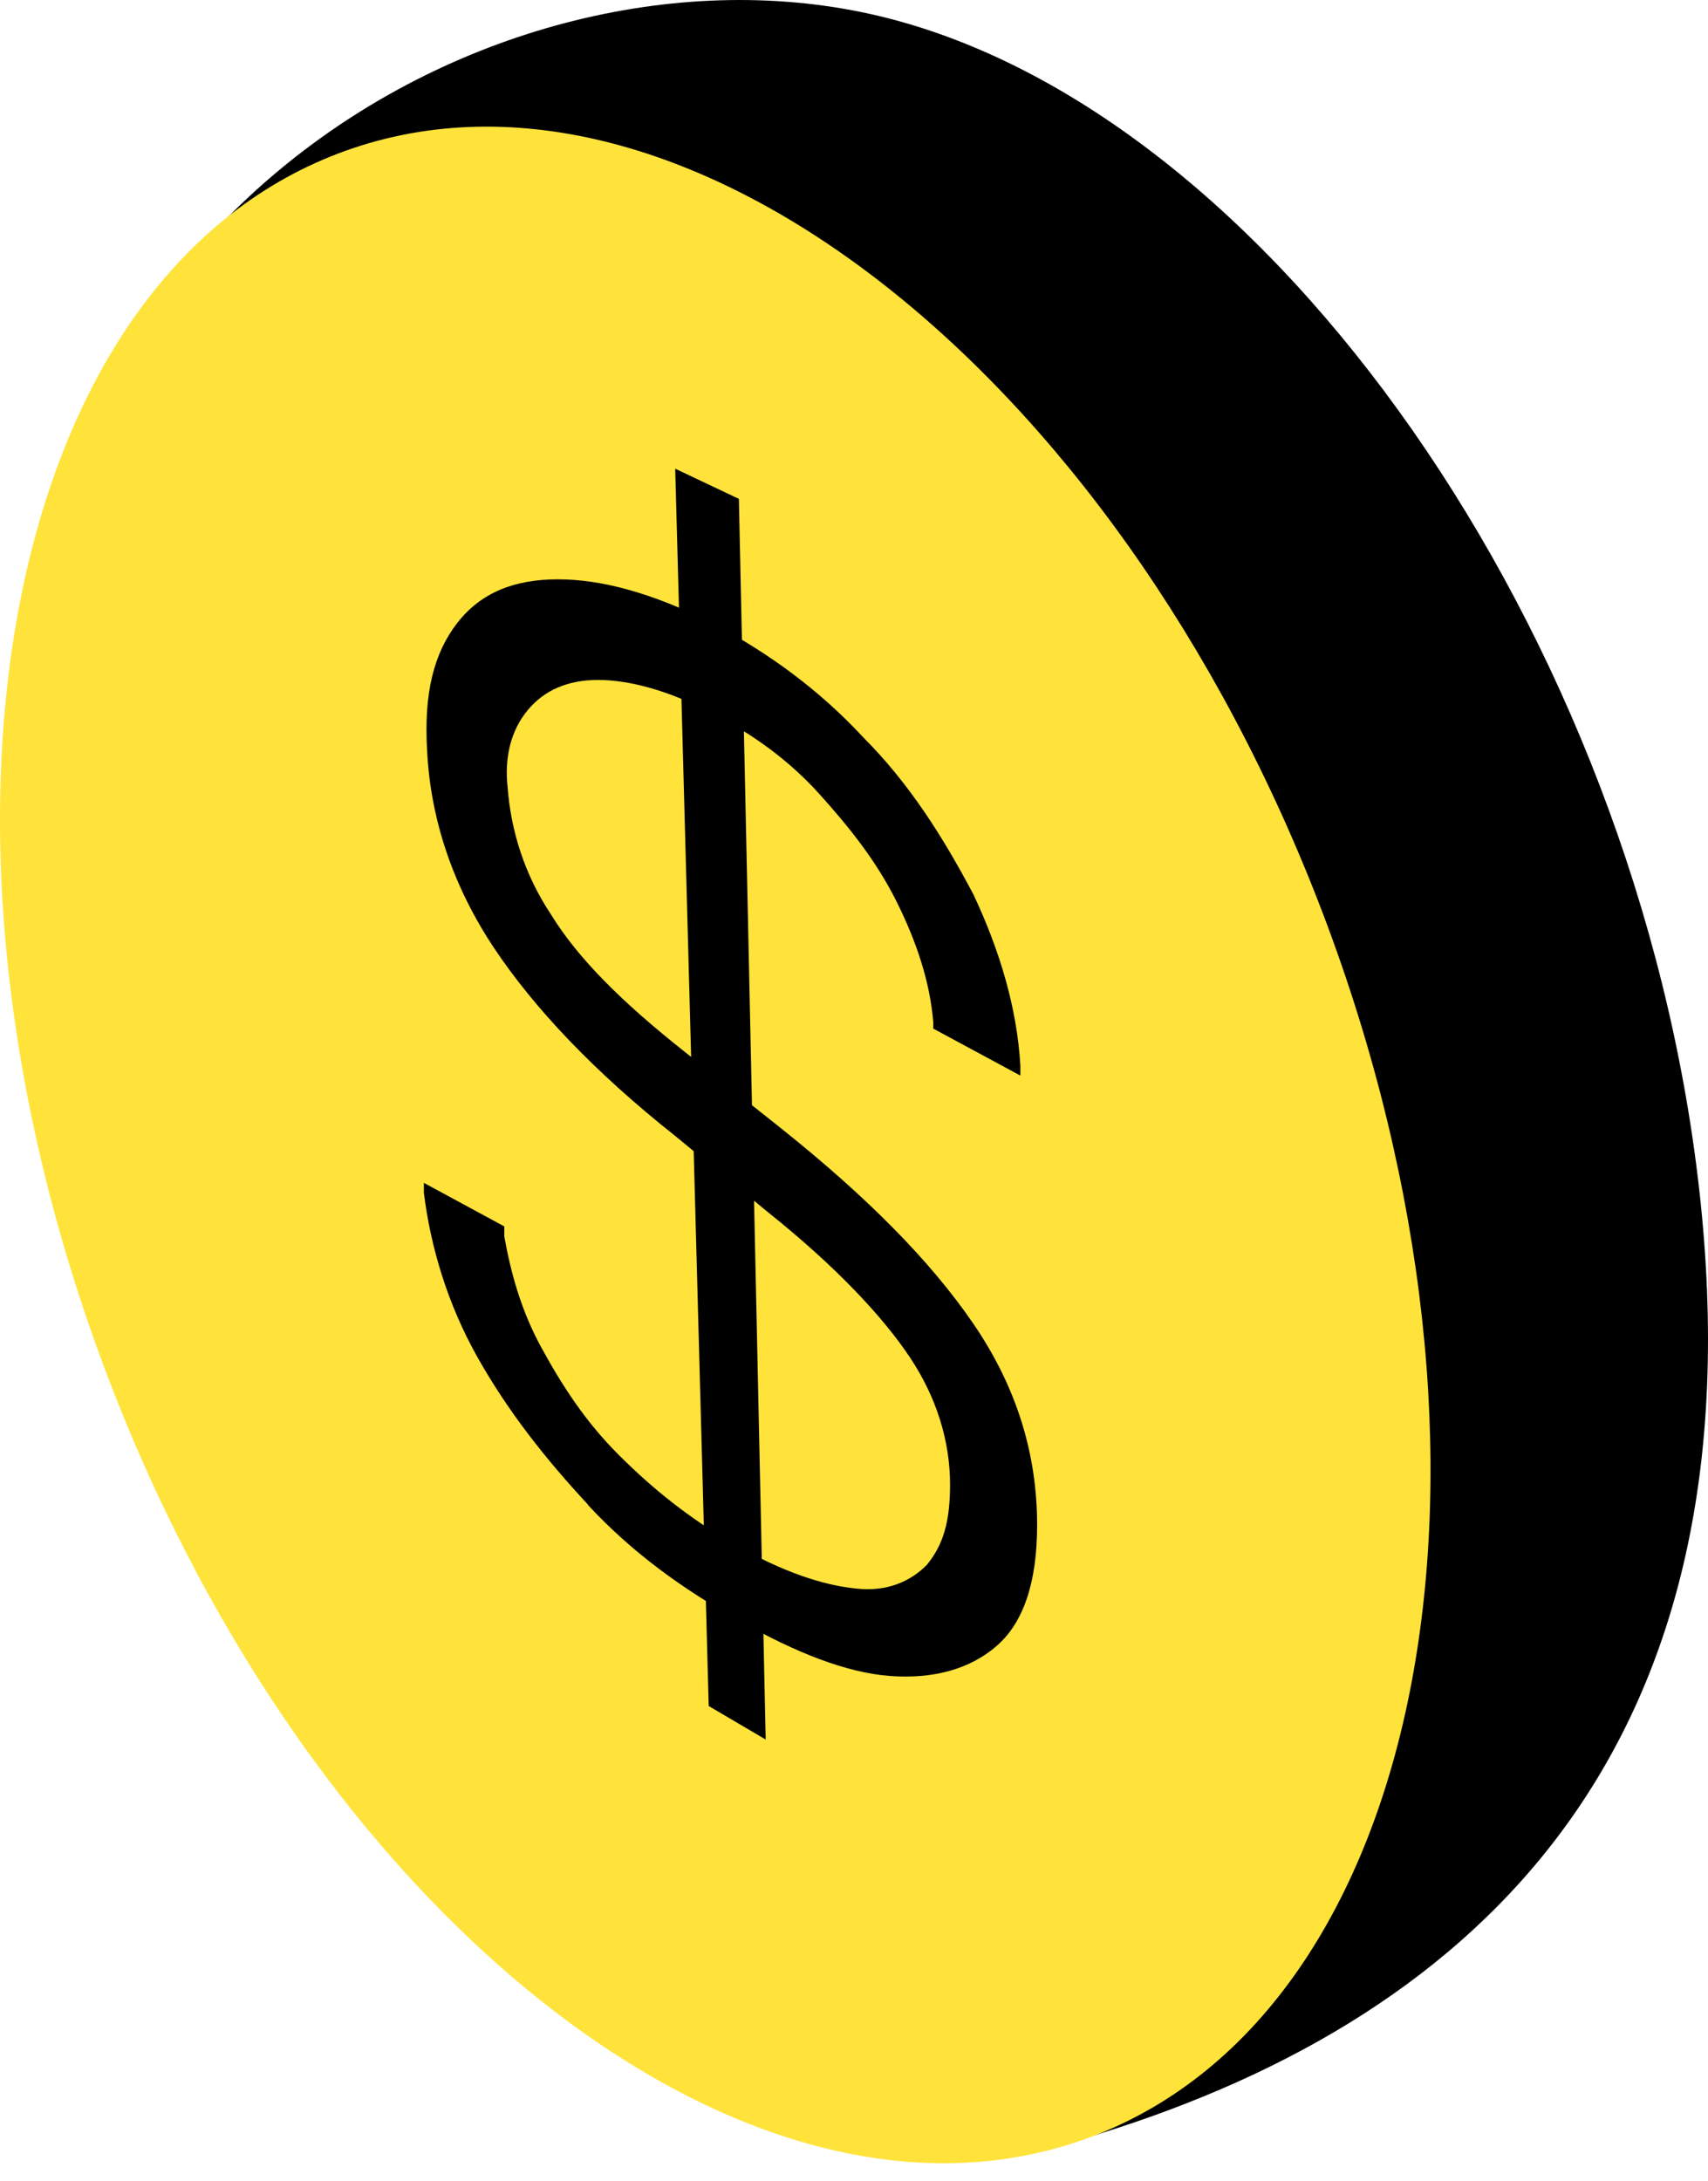
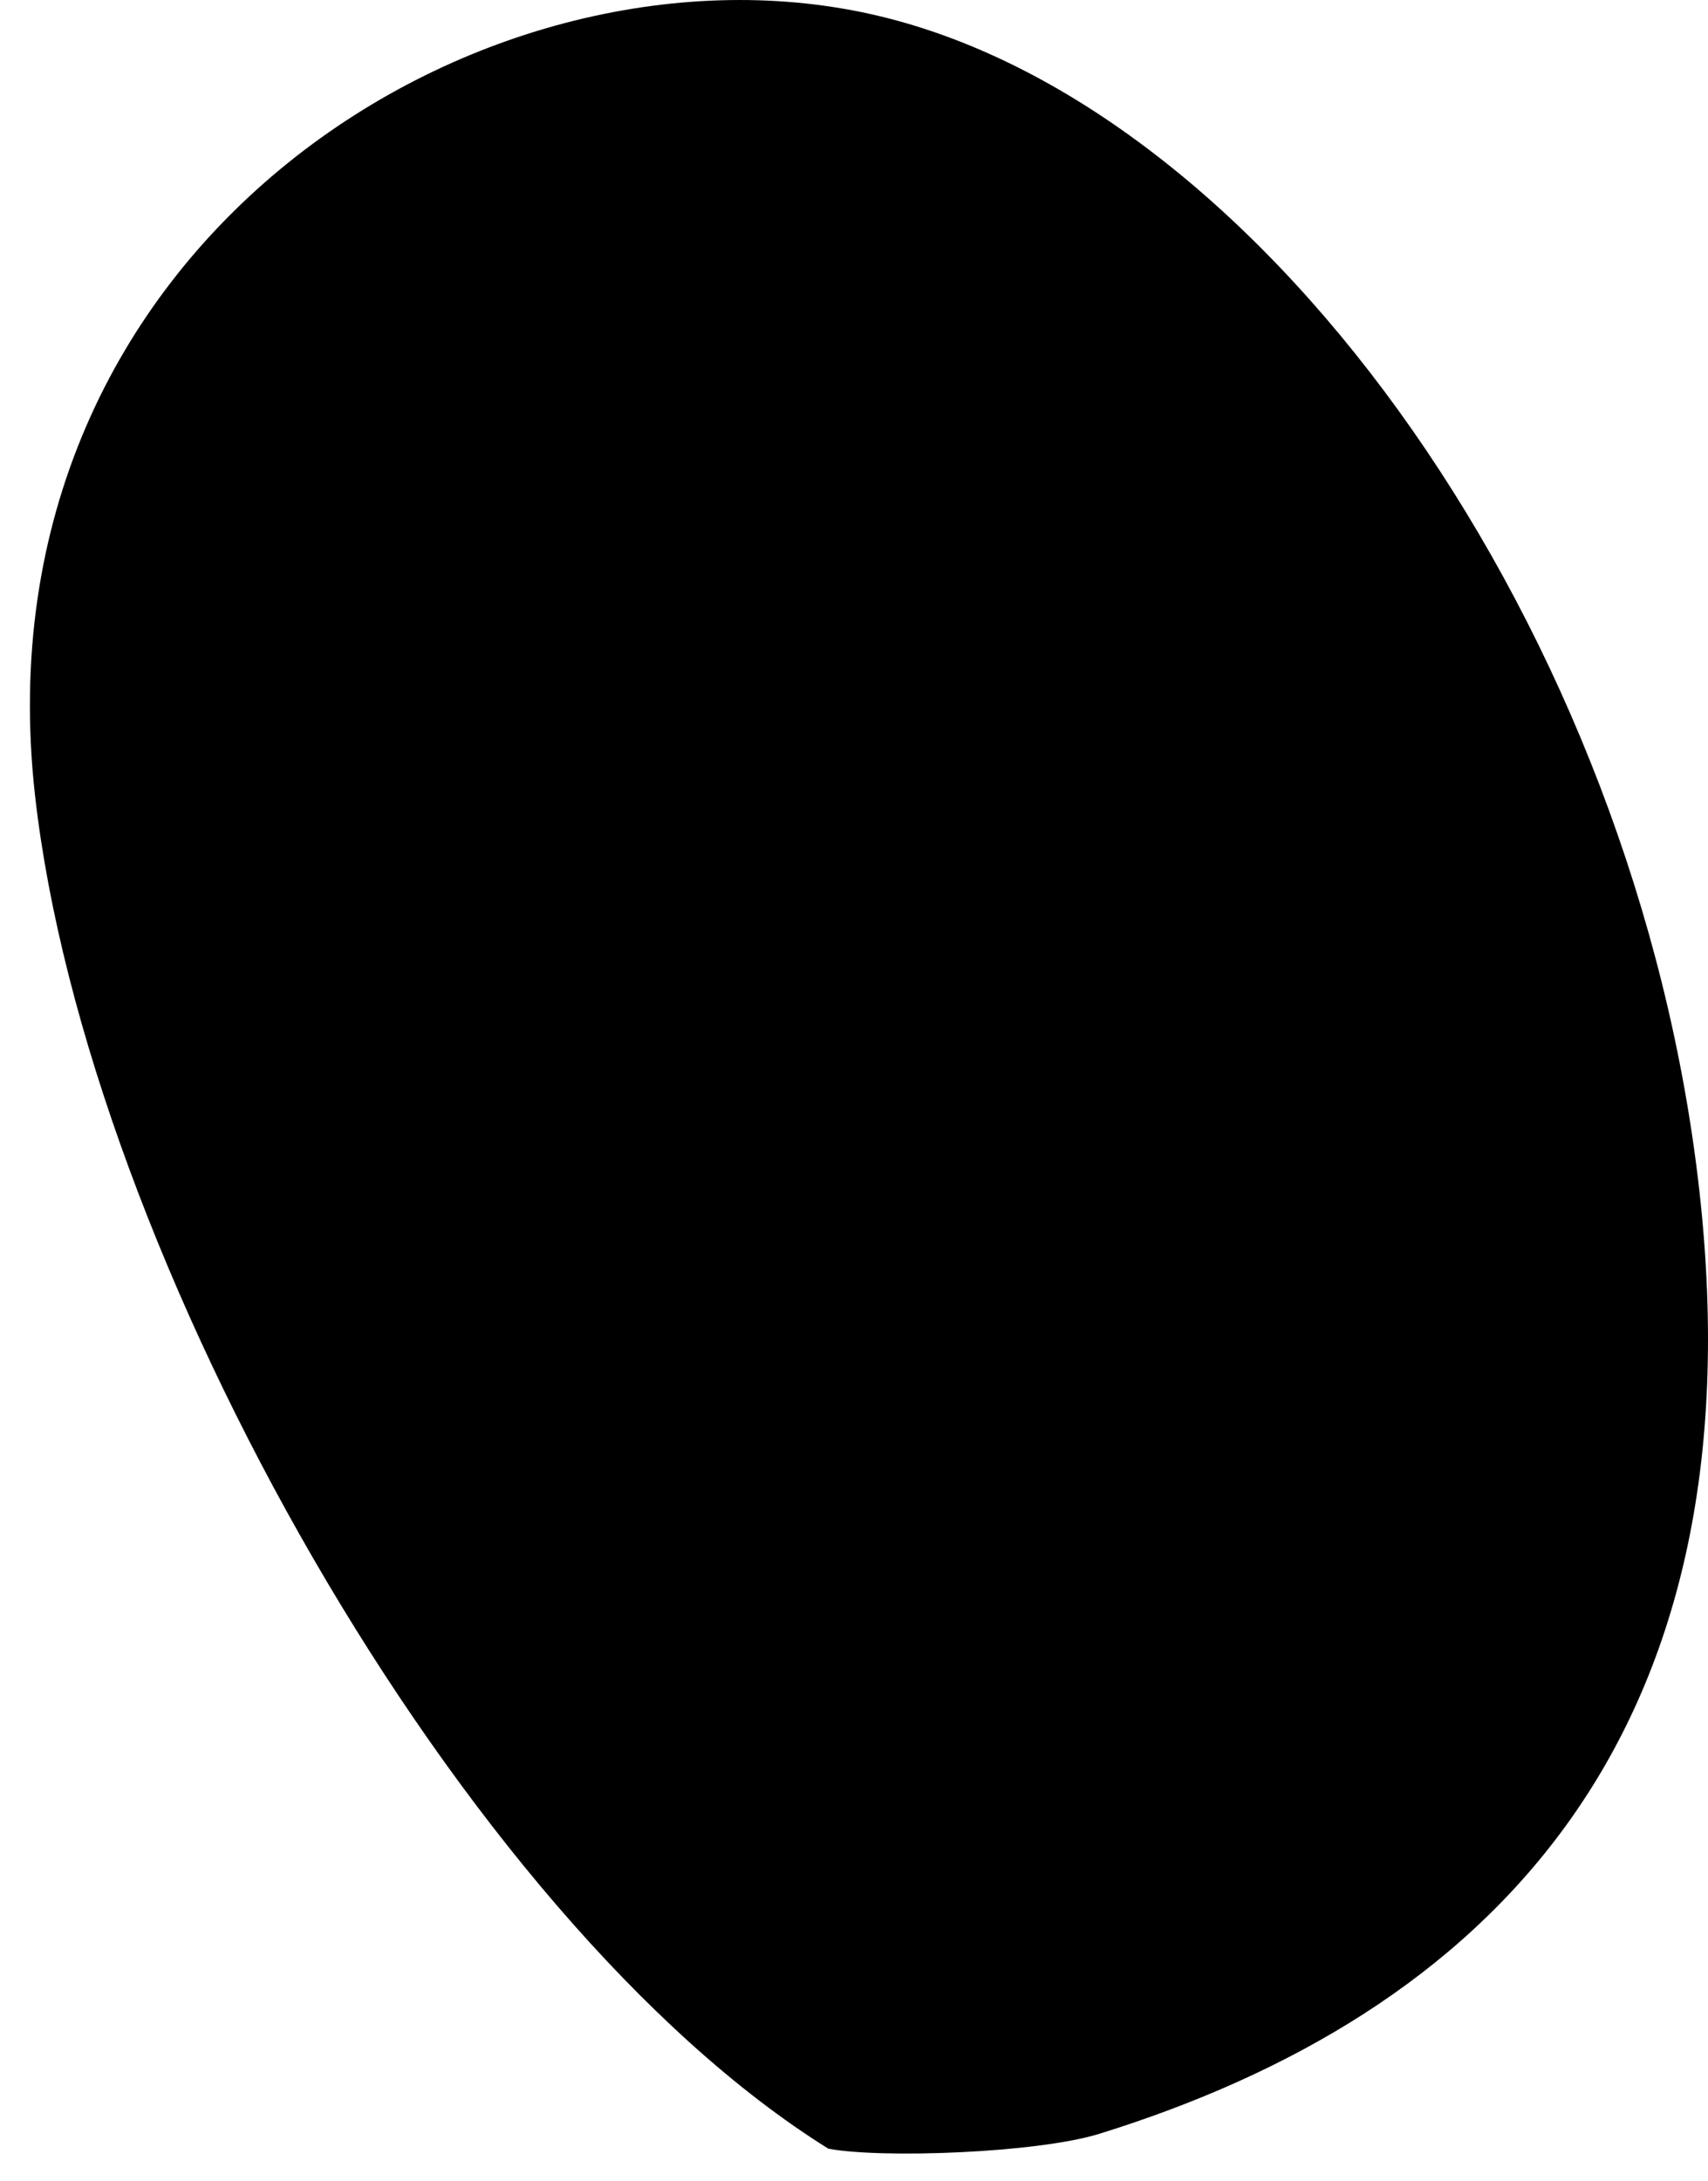
<svg xmlns="http://www.w3.org/2000/svg" width="47" height="60" viewBox="0 0 47 60" fill="none">
  <path d="M46.759 32.723C48.478 47.971 40.795 55.417 30.256 58.691C28.543 59.223 24.255 59.377 22.794 59.102C12.684 52.8 2.389 34.524 0.965 21.888C-0.753 6.64 13.484 -2.131 24.216 0.447C34.948 3.024 45.041 17.475 46.759 32.723Z" fill="black" />
-   <path d="M30.058 58.764C39.293 55.25 42.135 40.192 36.404 25.131C30.674 10.07 18.542 0.709 9.307 4.222C0.071 7.736 -2.77 22.794 2.96 37.855C8.69 52.916 20.822 62.277 30.058 58.764Z" fill="#FFE33B" />
-   <path d="M16.183 41.39C14.984 40.099 13.97 38.807 13.139 37.332C12.308 35.856 11.848 34.288 11.664 32.812V32.536L13.877 33.734V34.011C14.061 35.026 14.338 36.04 14.891 37.055C15.445 38.07 16.09 39.084 17.014 40.006C17.935 40.928 18.95 41.758 20.241 42.496C21.533 43.234 22.639 43.604 23.562 43.695C24.393 43.788 25.038 43.511 25.498 43.05C25.959 42.496 26.143 41.851 26.143 40.837C26.143 39.638 25.774 38.439 25.036 37.332C24.298 36.224 23.007 34.842 21.161 33.366L18.578 31.244C16.365 29.492 14.704 27.739 13.598 26.08C12.491 24.42 11.846 22.575 11.753 20.639C11.66 19.07 11.937 17.965 12.584 17.134C13.228 16.303 14.152 15.935 15.351 15.935C16.549 15.935 17.933 16.305 19.593 17.134C21.161 17.965 22.544 18.979 23.743 20.269C25.034 21.561 25.956 23.036 26.787 24.604C27.524 26.173 27.985 27.739 28.078 29.308V29.585L25.681 28.293V28.109C25.588 27.002 25.22 25.896 24.666 24.788C24.112 23.681 23.375 22.759 22.544 21.837C21.713 20.916 20.699 20.178 19.593 19.624C18.394 18.979 17.287 18.703 16.458 18.703C15.629 18.703 14.982 18.979 14.522 19.533C14.061 20.087 13.877 20.825 13.968 21.655C14.061 22.854 14.429 24.052 15.166 25.16C15.904 26.359 17.103 27.557 18.855 28.942L21.529 31.064C23.835 32.909 25.588 34.661 26.787 36.414C27.985 38.166 28.539 40.011 28.539 41.948C28.539 43.516 28.169 44.622 27.431 45.268C26.694 45.913 25.679 46.19 24.48 46.099C23.282 46.006 21.897 45.454 20.422 44.624C18.762 43.702 17.378 42.687 16.179 41.396L16.183 41.39ZM18.58 12.892L20.332 13.722L21.07 47.848L19.502 46.926L18.58 12.893V12.892Z" fill="black" />
+   <path d="M16.183 41.39C14.984 40.099 13.97 38.807 13.139 37.332C12.308 35.856 11.848 34.288 11.664 32.812V32.536L13.877 33.734V34.011C14.061 35.026 14.338 36.04 14.891 37.055C15.445 38.07 16.09 39.084 17.014 40.006C17.935 40.928 18.95 41.758 20.241 42.496C21.533 43.234 22.639 43.604 23.562 43.695C24.393 43.788 25.038 43.511 25.498 43.05C25.959 42.496 26.143 41.851 26.143 40.837C26.143 39.638 25.774 38.439 25.036 37.332C24.298 36.224 23.007 34.842 21.161 33.366L18.578 31.244C16.365 29.492 14.704 27.739 13.598 26.08C12.491 24.42 11.846 22.575 11.753 20.639C11.66 19.07 11.937 17.965 12.584 17.134C13.228 16.303 14.152 15.935 15.351 15.935C16.549 15.935 17.933 16.305 19.593 17.134C21.161 17.965 22.544 18.979 23.743 20.269C25.034 21.561 25.956 23.036 26.787 24.604C27.524 26.173 27.985 27.739 28.078 29.308V29.585L25.681 28.293V28.109C24.112 23.681 23.375 22.759 22.544 21.837C21.713 20.916 20.699 20.178 19.593 19.624C18.394 18.979 17.287 18.703 16.458 18.703C15.629 18.703 14.982 18.979 14.522 19.533C14.061 20.087 13.877 20.825 13.968 21.655C14.061 22.854 14.429 24.052 15.166 25.16C15.904 26.359 17.103 27.557 18.855 28.942L21.529 31.064C23.835 32.909 25.588 34.661 26.787 36.414C27.985 38.166 28.539 40.011 28.539 41.948C28.539 43.516 28.169 44.622 27.431 45.268C26.694 45.913 25.679 46.19 24.48 46.099C23.282 46.006 21.897 45.454 20.422 44.624C18.762 43.702 17.378 42.687 16.179 41.396L16.183 41.39ZM18.58 12.892L20.332 13.722L21.07 47.848L19.502 46.926L18.58 12.893V12.892Z" fill="black" />
</svg>